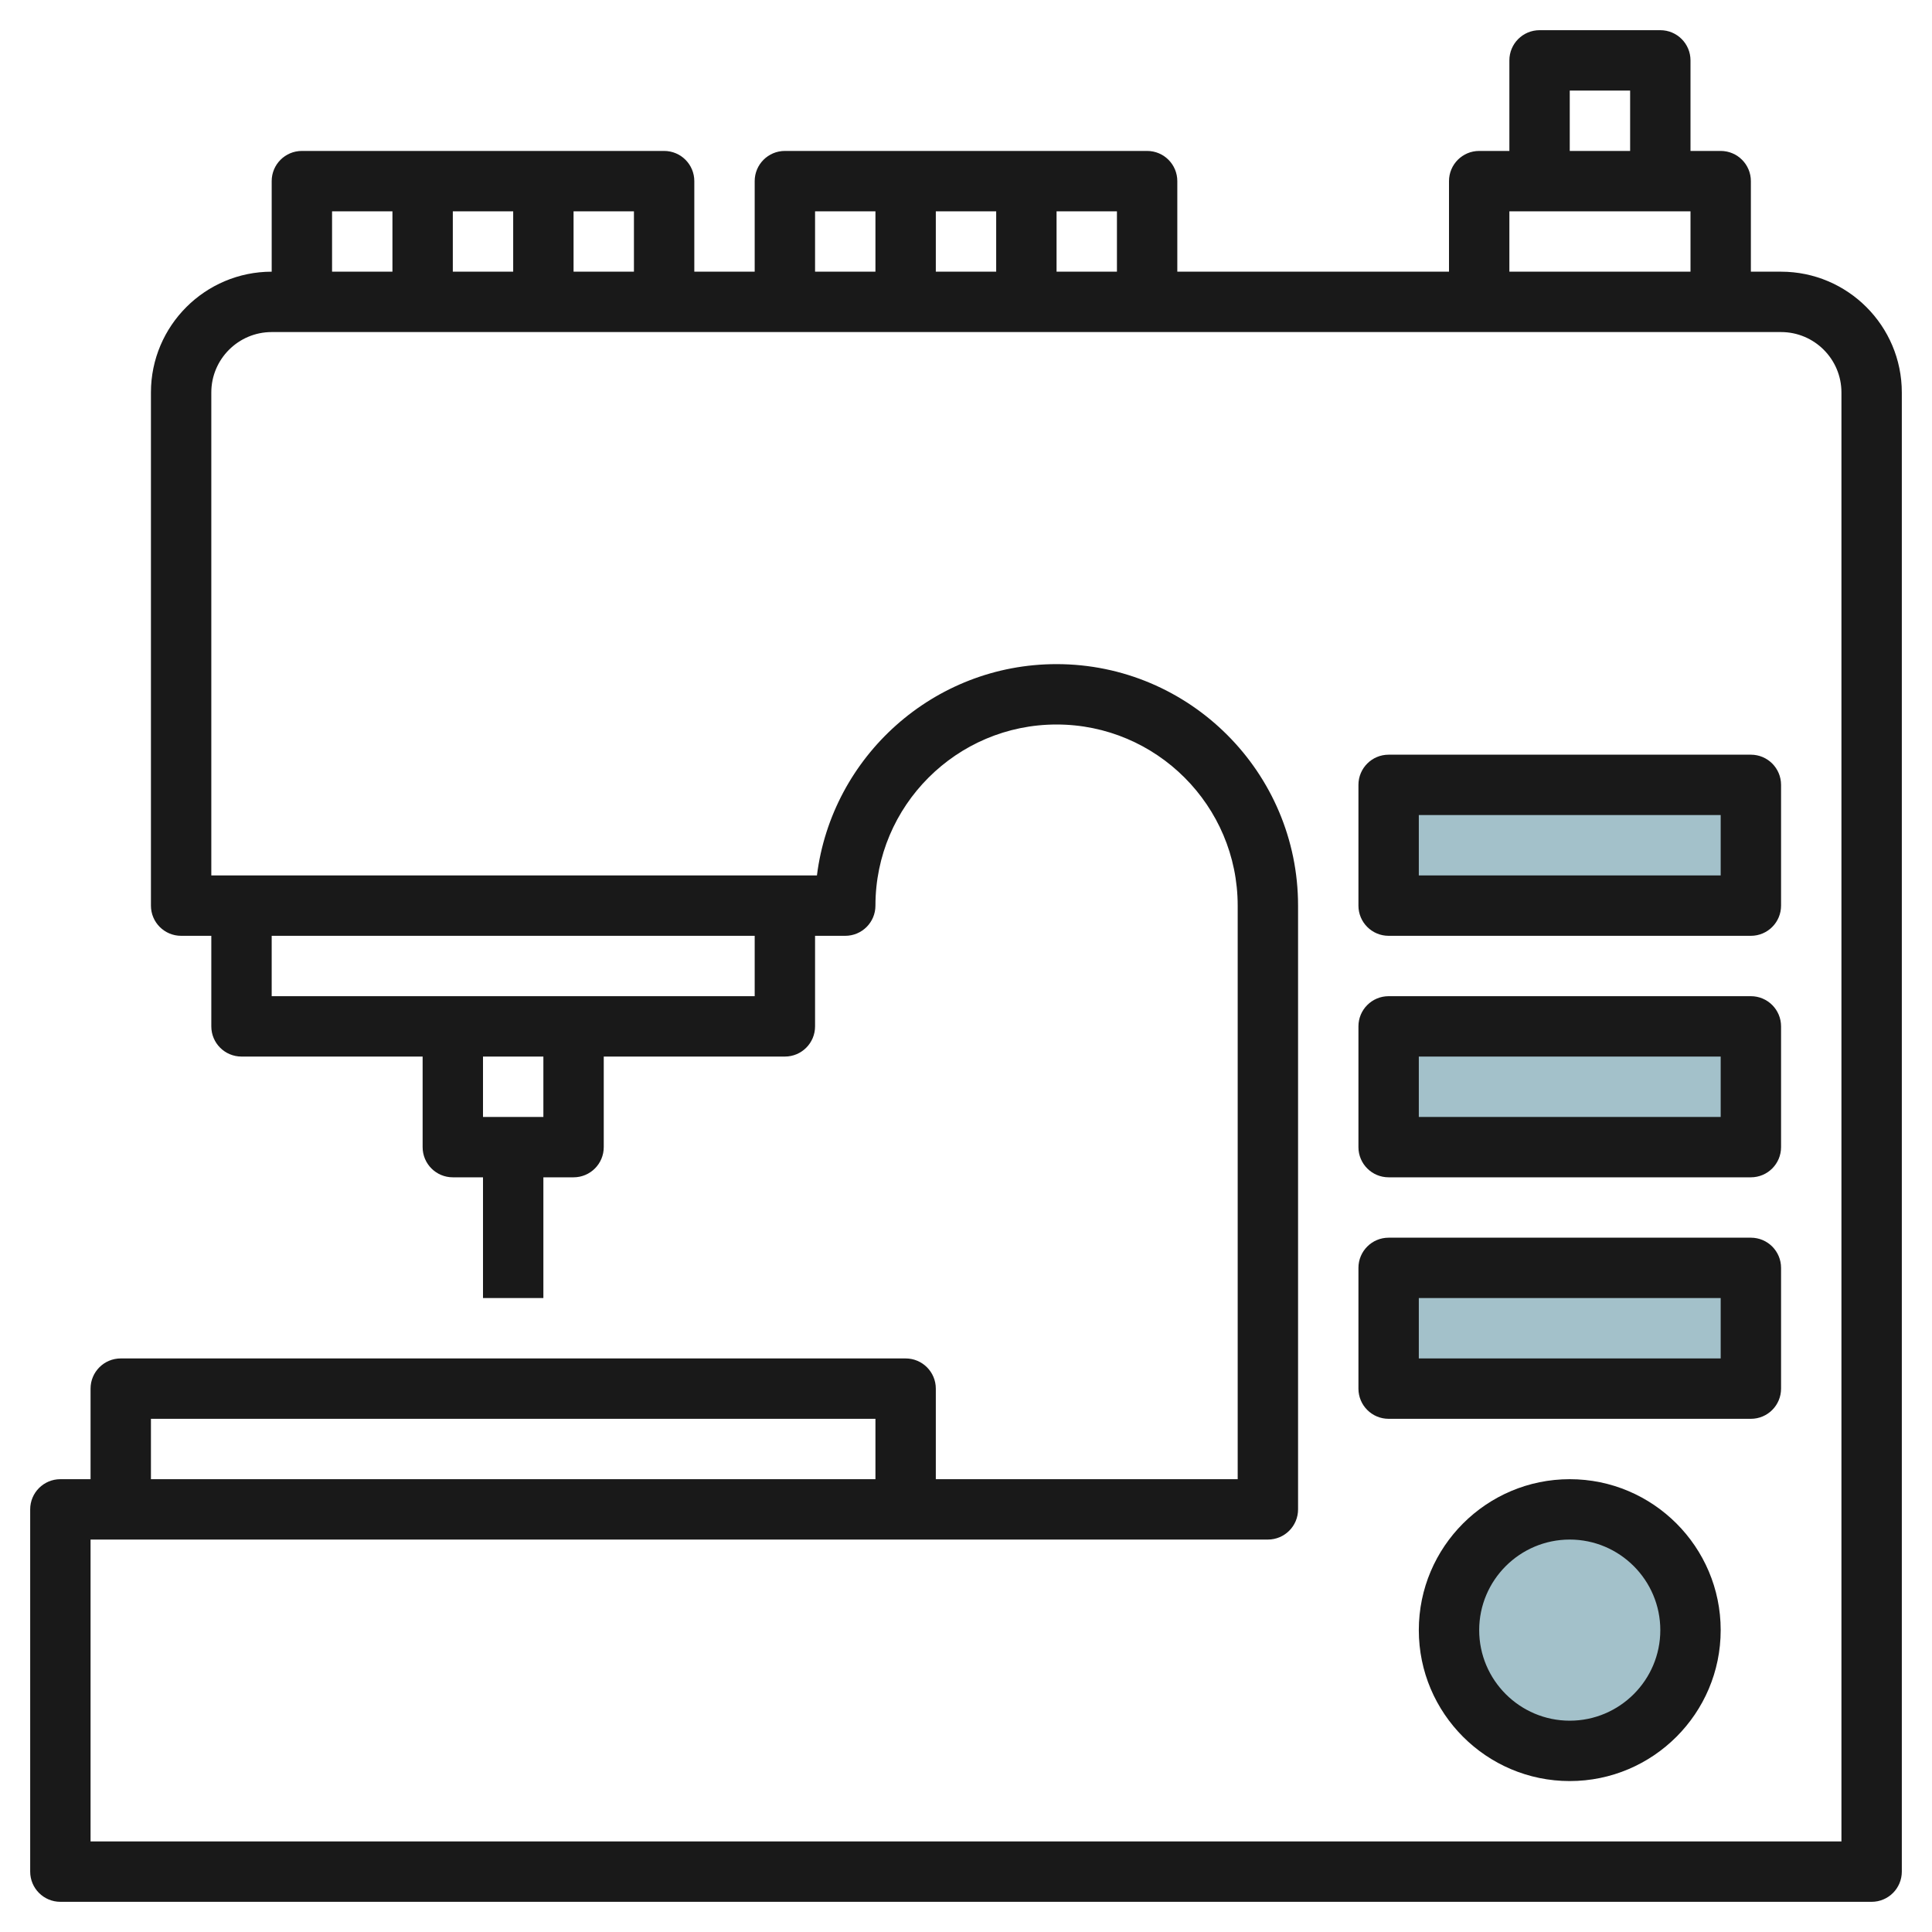
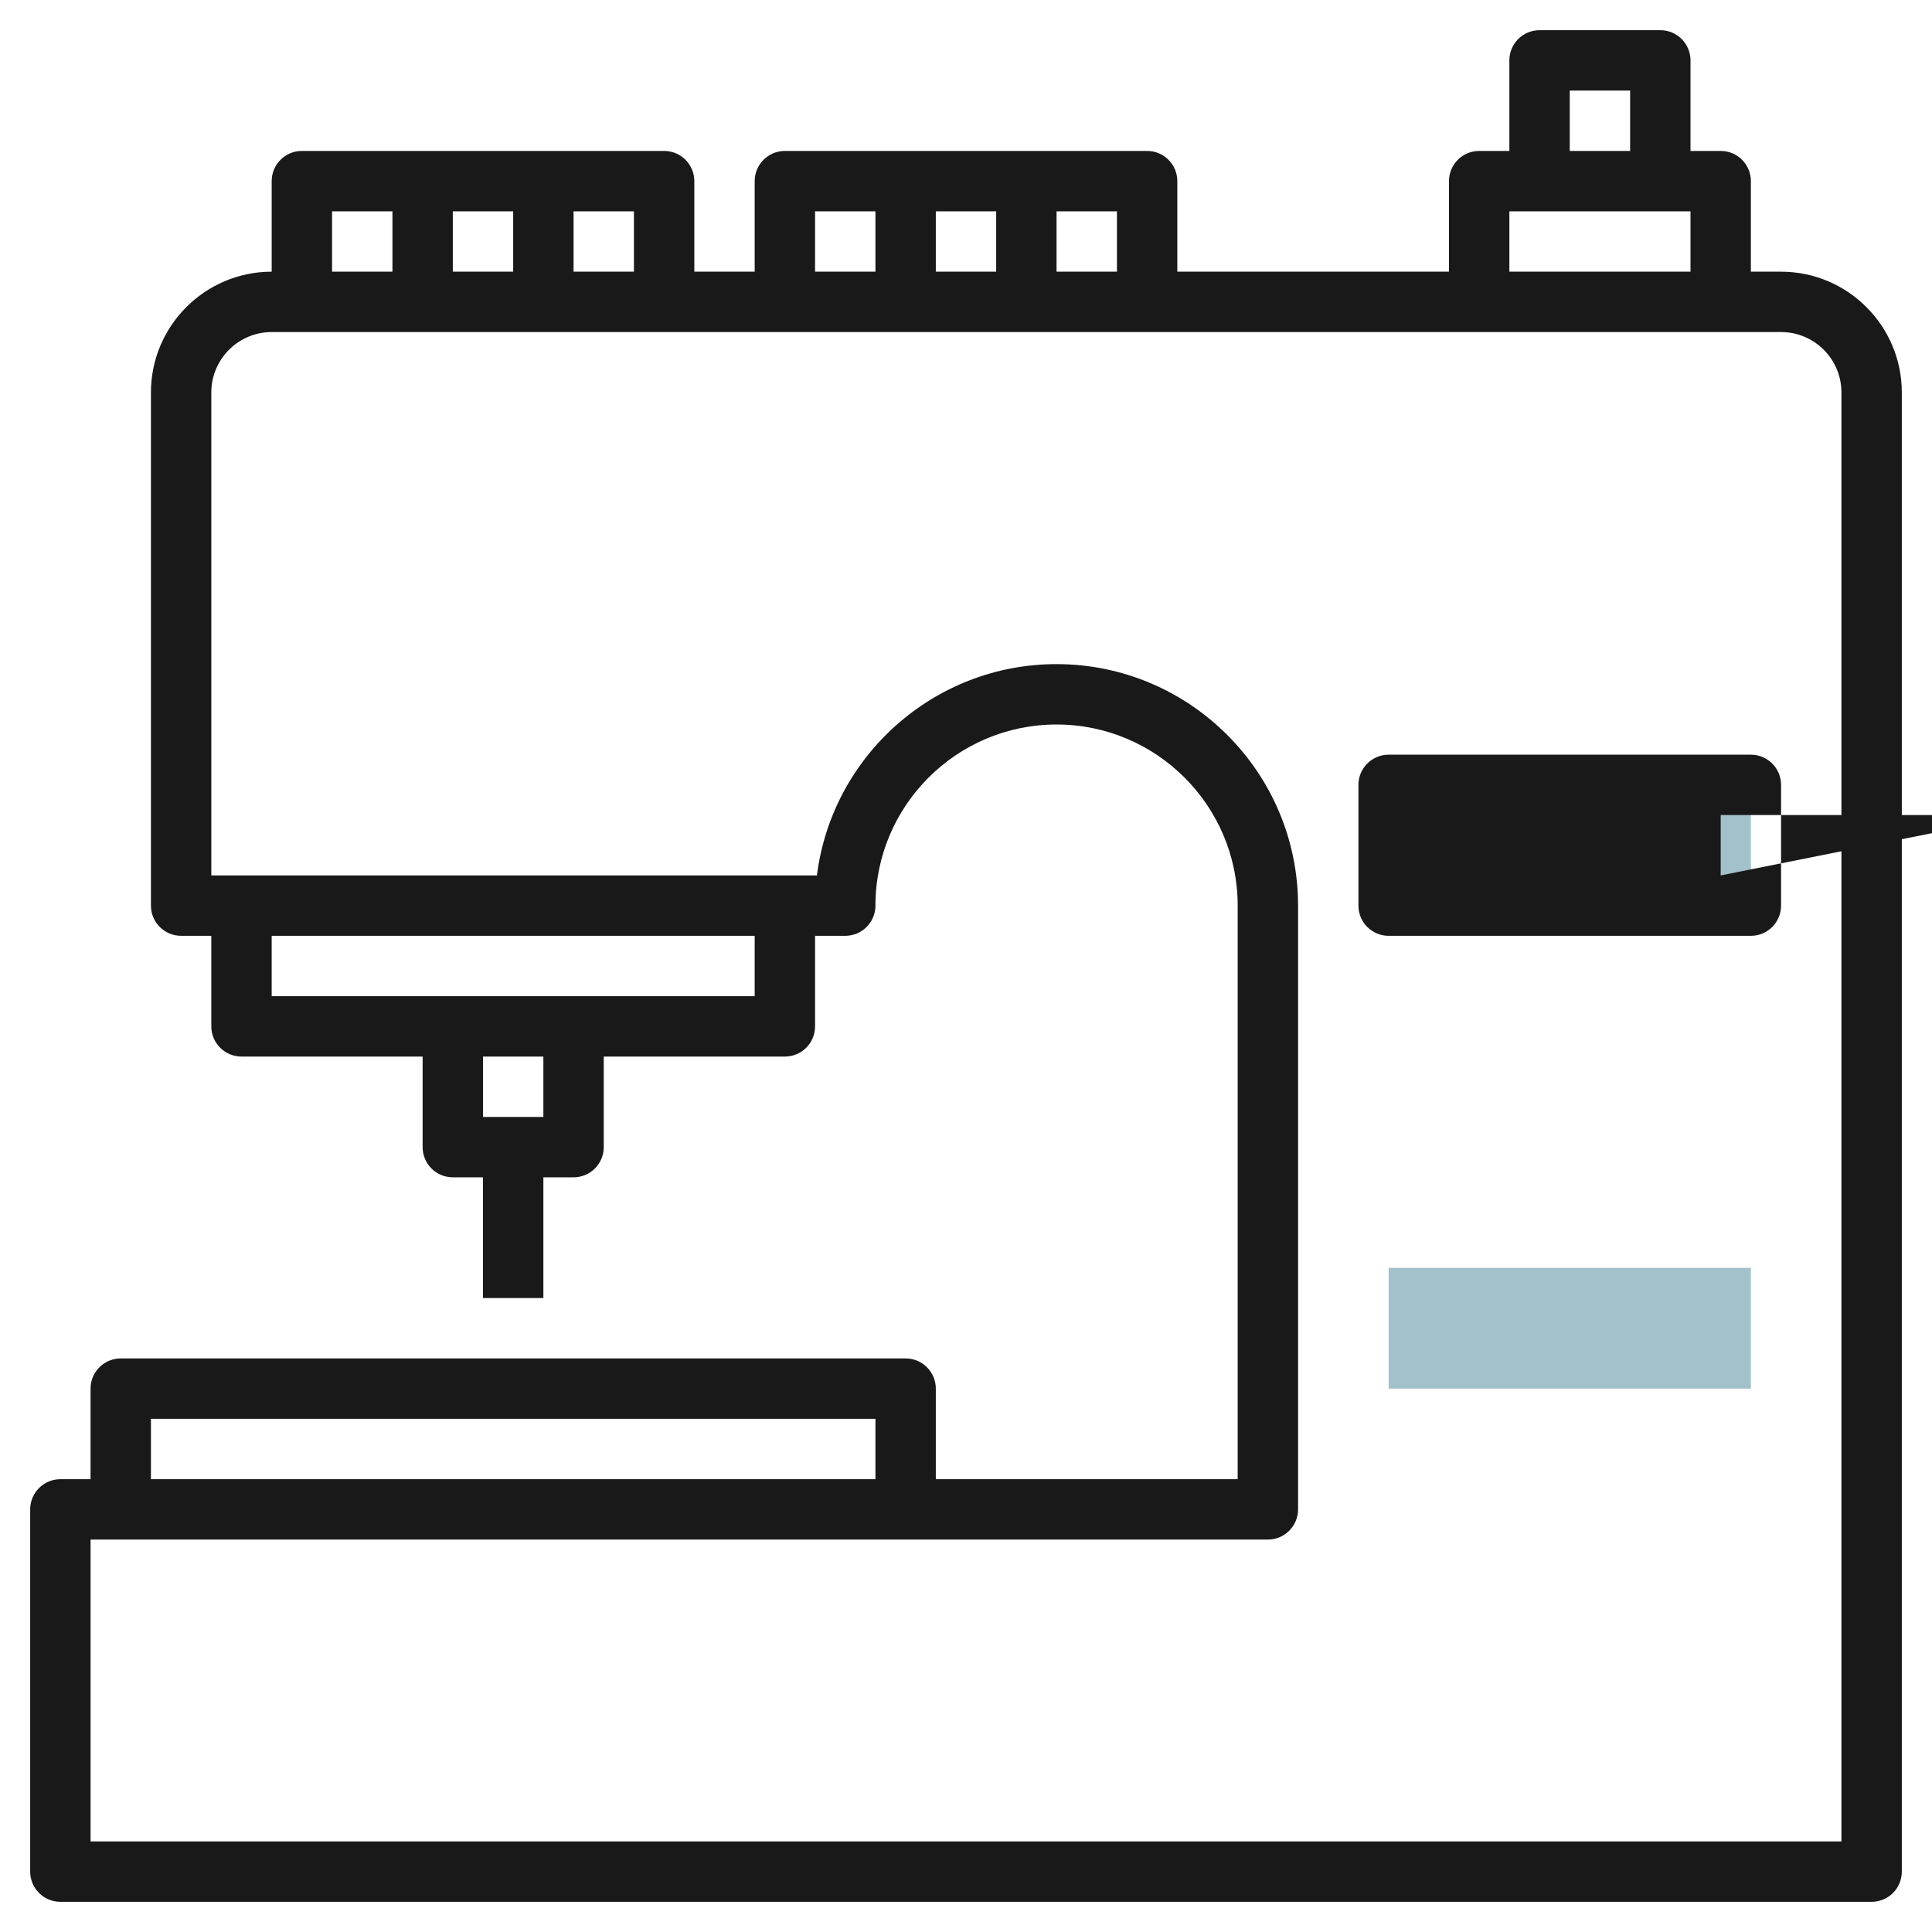
<svg xmlns="http://www.w3.org/2000/svg" id="Layer_3" enable-background="new 0 0 64 64" height="512" viewBox="0 0 64 64" width="512">
  <g>
    <g fill="#a3c1ca">
-       <circle cx="52" cy="54" r="4" />
      <path d="m46 42h12v4h-12z" />
-       <path d="m46 34h12v4h-12z" />
      <path d="m46 26h12v4h-12z" />
    </g>
    <g fill="#191919">
      <path d="m59 9h-1v-3c0-.552-.447-1-1-1h-1v-3c0-.552-.447-1-1-1h-4c-.553 0-1 .448-1 1v3h-1c-.553 0-1 .448-1 1v3h-9v-3c0-.552-.447-1-1-1h-12c-.553 0-1 .448-1 1v3h-2v-3c0-.552-.447-1-1-1h-12c-.553 0-1 .448-1 1v3c-2.206 0-4 1.794-4 4v17c0 .552.447 1 1 1h1v3c0 .552.447 1 1 1h6v3c0 .552.447 1 1 1h1v4h2v-4h1c.553 0 1-.448 1-1v-3h6c.553 0 1-.448 1-1v-3h1c.553 0 1-.448 1-1 0-3.309 2.691-6 6-6s6 2.691 6 6v19h-10v-3c0-.552-.447-1-1-1h-26c-.553 0-1 .448-1 1v3h-1c-.553 0-1 .448-1 1v12c0 .552.447 1 1 1h60c.553 0 1-.448 1-1v-49c0-2.206-1.794-4-4-4zm-7-6h2v2h-2zm-2 4h6v2h-6zm-13 2h-2v-2h2zm-6 0v-2h2v2zm-4-2h2v2h-2zm-6 2h-2v-2h2zm-6 0v-2h2v2zm-4-2h2v2h-2zm7 30h-2v-2h2zm7-4h-16v-2h16zm-20 14h24v2h-24zm56 14h-58v-10h39c.553 0 1-.448 1-1v-20c0-4.411-3.589-8-8-8-4.072 0-7.444 3.059-7.938 7h-20.062v-16c0-1.103.897-2 2-2h50c1.103 0 2 .897 2 2z" />
-       <path d="m52 49c-2.757 0-5 2.243-5 5s2.243 5 5 5 5-2.243 5-5-2.243-5-5-5zm0 8c-1.654 0-3-1.346-3-3s1.346-3 3-3 3 1.346 3 3-1.346 3-3 3z" />
-       <path d="m58 41h-12c-.553 0-1 .448-1 1v4c0 .552.447 1 1 1h12c.553 0 1-.448 1-1v-4c0-.552-.447-1-1-1zm-1 4h-10v-2h10z" />
-       <path d="m58 33h-12c-.553 0-1 .448-1 1v4c0 .552.447 1 1 1h12c.553 0 1-.448 1-1v-4c0-.552-.447-1-1-1zm-1 4h-10v-2h10z" />
-       <path d="m58 25h-12c-.553 0-1 .448-1 1v4c0 .552.447 1 1 1h12c.553 0 1-.448 1-1v-4c0-.552-.447-1-1-1zm-1 4h-10v-2h10z" />
+       <path d="m58 25h-12c-.553 0-1 .448-1 1v4c0 .552.447 1 1 1h12c.553 0 1-.448 1-1v-4c0-.552-.447-1-1-1zm-1 4v-2h10z" />
    </g>
  </g>
</svg>